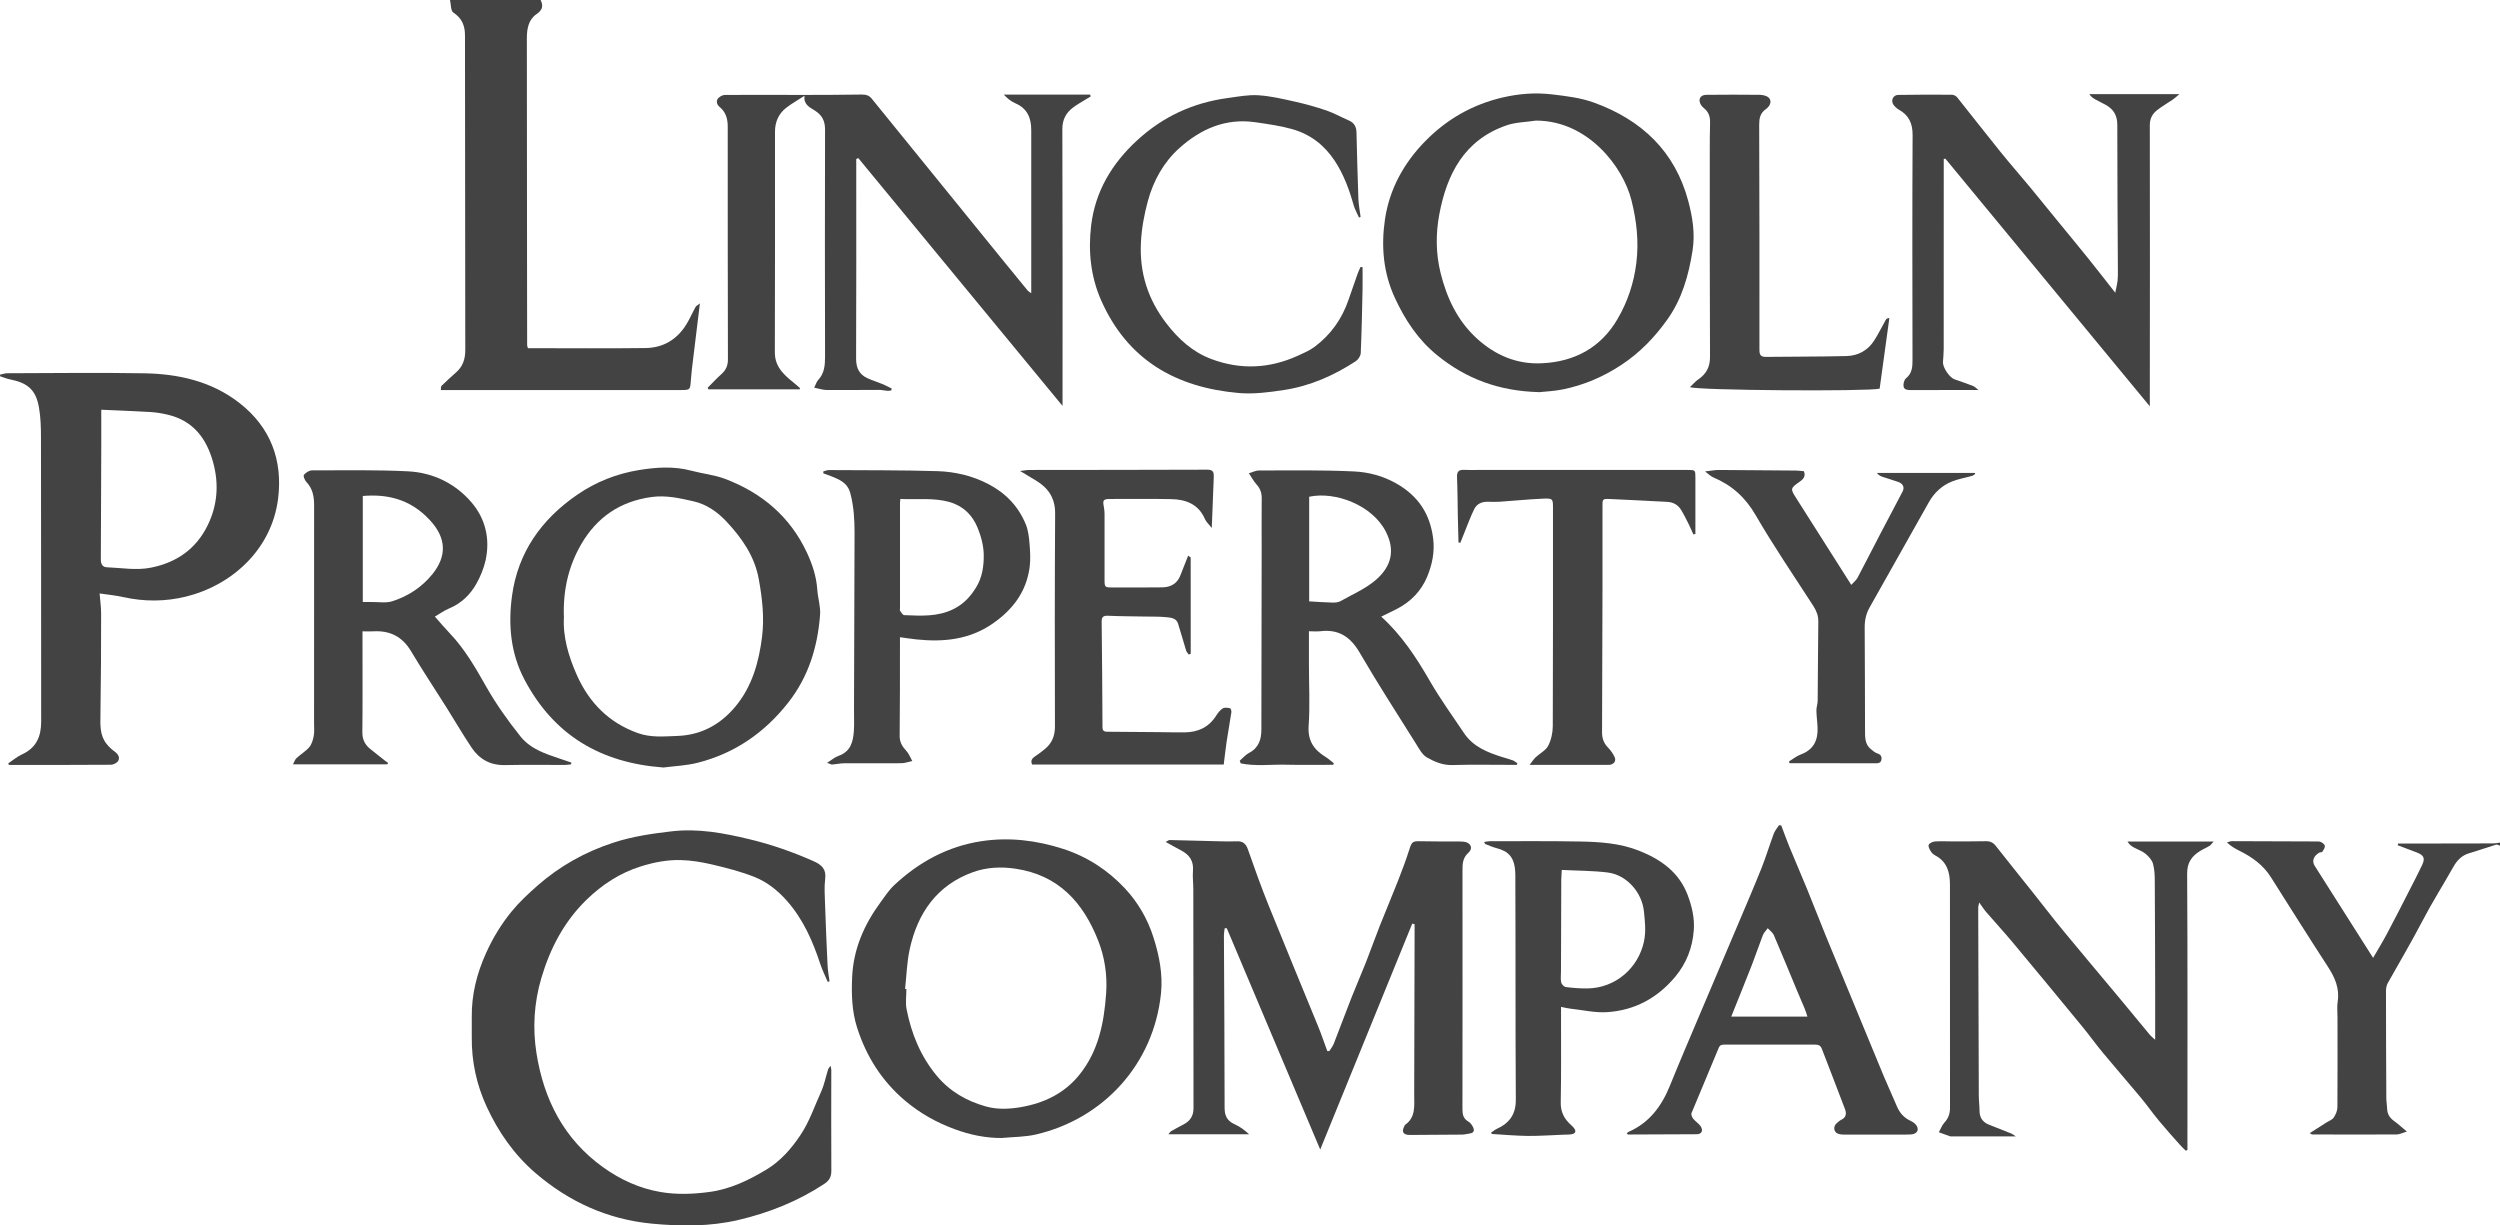
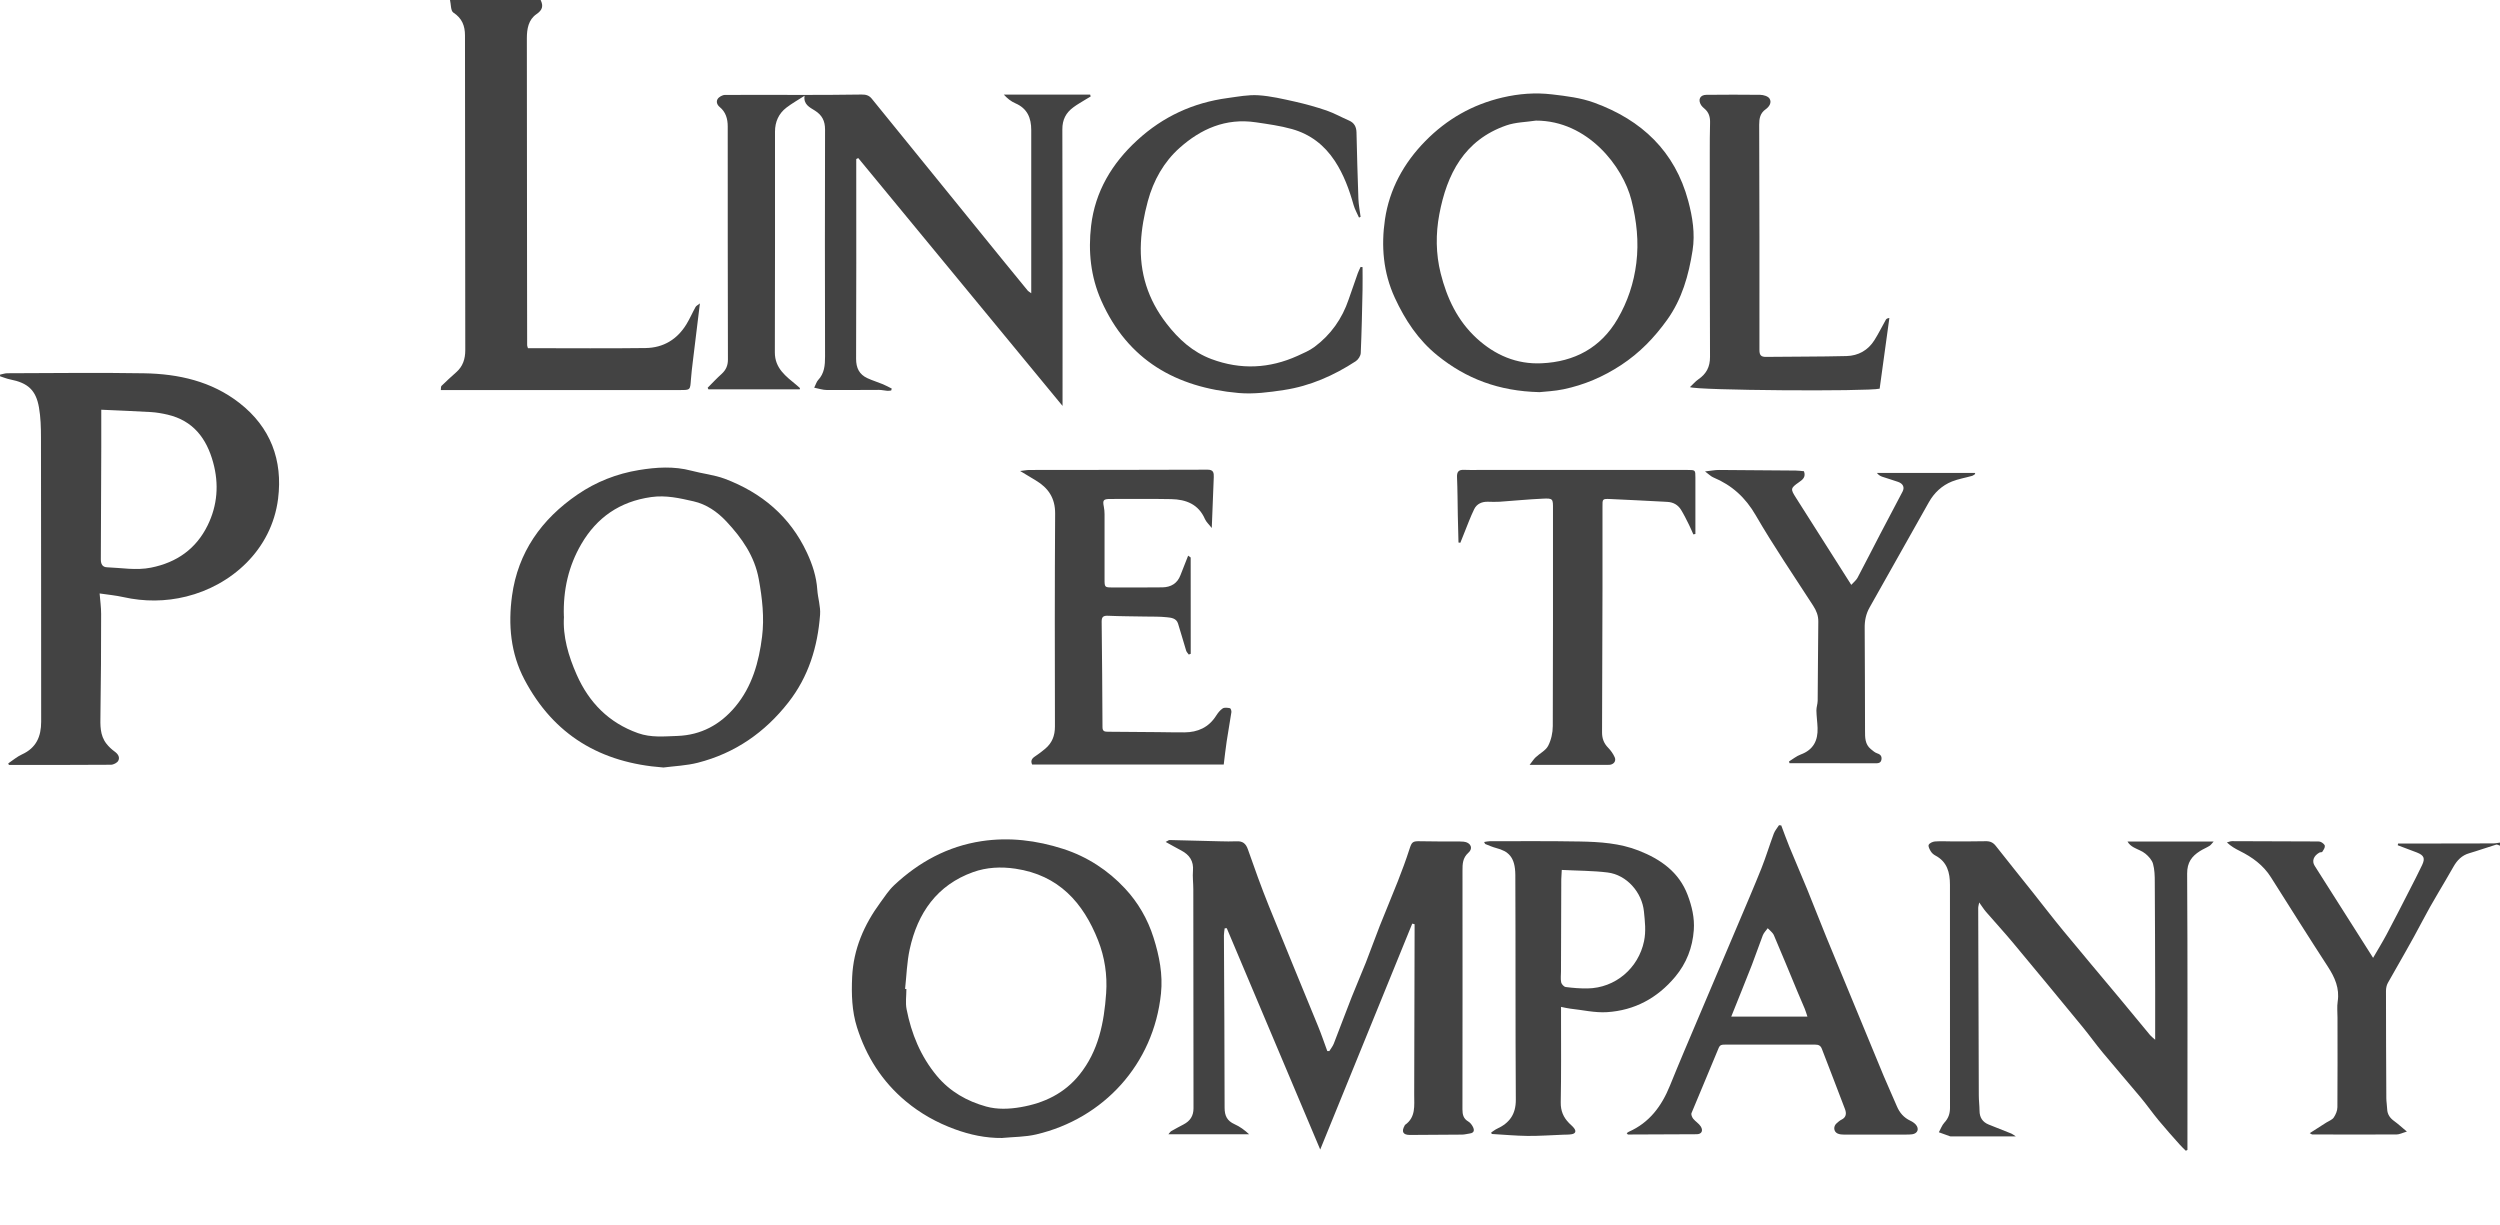
<svg xmlns="http://www.w3.org/2000/svg" id="Layer_2" data-name="Layer 2" viewBox="0 0 512 250.98">
  <g id="Layer_1-2" data-name="Layer 1">
    <g>
      <path d="M0,76.73c.5-.1,1.01-.29,1.51-.29,9.33-.02,18.66-.15,27.99.01,7.05.12,13.8,1.62,19.51,6.06,6.42,4.99,8.93,11.76,7.94,19.64-1.33,10.53-9.64,17.76-18.81,20.02-4.24,1.05-8.59,1.08-12.91.11-1.51-.34-3.06-.48-4.83-.74.12,1.48.31,2.83.31,4.19,0,6.89-.03,13.79-.14,20.68-.03,2.1-.14,4.16,1.24,5.92.47.6,1.05,1.14,1.67,1.59.69.5,1.12,1.16.74,1.88-.23.43-.99.82-1.51.82-6.96.05-13.93.04-20.89.04-.04-.11-.09-.21-.13-.32.93-.62,1.8-1.38,2.81-1.84,2.93-1.33,3.93-3.67,3.93-6.69-.02-19.41,0-38.83-.04-58.24,0-2.04-.06-4.12-.41-6.12-.62-3.57-2.28-5.04-5.92-5.75-.7-.14-1.37-.42-2.05-.64,0-.11,0-.21,0-.32ZM20.74,83.91c0,2.81,0,5.3,0,7.78-.02,7.63-.04,15.26-.09,22.88,0,.97.34,1.58,1.28,1.61,2.99.11,5.96.68,9,.07,5.31-1.06,9.25-3.87,11.6-8.67,2.01-4.1,2.34-8.45,1.12-12.88-1.35-4.92-4.08-8.55-9.33-9.78-1.12-.26-2.27-.46-3.41-.53-3.38-.2-6.76-.32-10.17-.48Z" fill="#434343" />
      <path d="M110.72,0c.59,1.22.39,2.05-.84,2.89-1.66,1.14-1.98,3.02-1.98,4.96.03,16.07.03,32.15.04,48.22,0,4.88,0,9.76.02,14.64,0,.15.08.3.16.6.44,0,.91,0,1.38,0,7.57,0,15.14.07,22.71-.03,3.66-.05,6.5-1.78,8.4-4.92.68-1.12,1.2-2.34,1.84-3.49.13-.24.44-.37.89-.73-.5,4.12-.98,7.97-1.44,11.81-.15,1.26-.31,2.52-.4,3.79-.15,2.14-.13,2.14-2.19,2.14-11.25,0-22.5,0-33.75,0-5.06,0-10.12,0-15.28,0,.05-.37,0-.7.13-.84.98-.95,1.98-1.89,3.01-2.79,1.39-1.21,1.87-2.75,1.87-4.54-.03-21.49-.04-42.97-.06-64.46,0-1.94-.59-3.51-2.38-4.67-.56-.36-.48-1.71-.69-2.6,6.19,0,12.37,0,18.56,0Z" fill="#434343" />
      <path d="M512,173.2c-.26-.08-.56-.28-.78-.22-1.85.56-3.67,1.22-5.52,1.76-1.52.44-2.47,1.43-3.23,2.76-2.1,3.72-4.39,7.34-6.36,11.12-2.24,4.29-4.7,8.46-7.07,12.67-.27.48-.39,1.1-.39,1.65,0,7.32.03,14.64.07,21.97,0,.74.15,1.48.17,2.22.04,1.11.59,1.86,1.47,2.49.8.58,1.53,1.26,2.57,2.13-.94.27-1.52.59-2.11.59-5.76.03-11.52,0-17.28,0-.09,0-.18-.09-.5-.27,1.2-.76,2.29-1.46,3.39-2.17.52-.33,1.2-.56,1.52-1.03.41-.61.75-1.4.75-2.12.05-6.1.02-12.2.02-18.31,0-1.11-.13-2.25.04-3.34.41-2.7-.58-4.92-2.01-7.12-3.94-6.07-7.79-12.19-11.66-18.31-1.57-2.49-3.83-4.13-6.42-5.41-.88-.44-1.75-.93-2.6-1.73.35-.09.7-.26,1.05-.26,5.71,0,11.41.03,17.12.06.37,0,.79-.03,1.1.12.33.16.78.52.79.81.02.4-.29.83-.53,1.2-.08.12-.42.05-.59.15-1.19.67-1.58,1.73-.97,2.7,3.96,6.25,7.93,12.5,11.97,18.86.95-1.64,1.91-3.2,2.77-4.81,1.59-2.98,3.12-5.99,4.66-9,.88-1.71,1.76-3.42,2.59-5.16.68-1.42.41-2.03-1.05-2.61-1.3-.51-2.61-.99-3.92-1.48.02-.12.04-.23.06-.35.63,0,1.27,0,1.9,0,5.86,0,11.72-.01,17.59-.03.46,0,.93-.11,1.39-.17v.64Z" fill="#434343" />
      <path d="M175.36,32.6v1.58c0,13.1.03,26.21-.03,39.31,0,1.88.65,3.19,2.31,3.96,1.03.48,2.13.8,3.18,1.24.62.26,1.21.59,1.81.89l-.11.39c-.26.03-.52.09-.77.07-.57-.04-1.14-.19-1.72-.19-3.57,0-7.14.05-10.72.02-.79,0-1.58-.28-2.56-.47.36-.73.49-1.22.79-1.55,1.31-1.39,1.43-3.05,1.43-4.84-.04-15.49-.04-30.98,0-46.48,0-1.76-.6-2.96-2.11-3.9-1.04-.65-2.36-1.25-2.08-3.02-1.33.86-2.59,1.56-3.72,2.43-1.59,1.22-2.34,2.92-2.34,4.92,0,15.07.02,30.14-.03,45.2-.01,3.3,2.29,4.92,4.45,6.71.23.19.46.38.67.59.05.05-.02.2-.02.27h-18.71c-.05-.11-.1-.21-.15-.32.95-.95,1.86-1.94,2.86-2.83.89-.81,1.29-1.73,1.29-2.93-.03-15.92-.05-31.83-.04-47.75,0-1.58-.41-2.97-1.63-3.97-.62-.51-.74-1.17-.44-1.65.27-.44.99-.84,1.51-.84,5.32-.04,10.64,0,15.97,0,4,0,7.99-.02,11.99-.08.85-.01,1.52.14,2.09.84,8.93,11.02,17.87,22.03,26.82,33.04,1.71,2.1,3.42,4.2,5.14,6.29.12.14.3.23.71.53,0-.65,0-1.04,0-1.43,0-10.66,0-21.33,0-31.99,0-2.49-.8-4.43-3.26-5.49-.89-.38-1.67-1.02-2.35-1.77h17.68c.03.13.07.25.1.38-.38.22-.76.44-1.13.67-.81.51-1.65.97-2.41,1.54-1.52,1.12-2.27,2.52-2.26,4.54.07,18.25.04,36.5.04,54.75,0,.58,0,1.16,0,1.87-14.01-17-27.92-33.88-41.84-50.76-.14.07-.27.14-.41.2Z" fill="#434343" />
      <path d="M270.37,235.4c-6.48-15.35-12.81-30.33-19.13-45.31-.14.01-.29.02-.43.03-.05.47-.15.94-.15,1.42.05,11.78.14,23.56.14,35.33,0,1.65.52,2.69,2.04,3.37,1.08.48,2.05,1.19,2.98,2.06h-16.53c.24-.27.38-.53.59-.65.83-.48,1.67-.92,2.52-1.37,1.33-.7,2.03-1.72,2.03-3.3-.03-14.96-.03-29.92-.04-44.88,0-1.25-.17-2.52-.07-3.76.17-1.99-.71-3.27-2.4-4.16-.99-.52-1.97-1.08-3.19-1.75.46-.23.62-.39.79-.39,3.46.08,6.91.18,10.37.26,1.12.03,2.24.05,3.36,0,1.24-.06,1.9.44,2.32,1.65,1.36,3.89,2.75,7.77,4.29,11.59,3.32,8.24,6.74,16.44,10.1,24.67.68,1.66,1.25,3.36,1.87,5.05h.42c.31-.51.71-.99.92-1.54,1.23-3.15,2.4-6.32,3.64-9.47.94-2.39,1.98-4.74,2.92-7.12.98-2.49,1.87-5.02,2.85-7.51,1.21-3.06,2.5-6.08,3.7-9.14.85-2.17,1.67-4.36,2.38-6.58.48-1.49.65-1.66,2.3-1.61,2.29.06,4.59.03,6.88.04.64,0,1.28-.01,1.92.05,1.42.14,2.01,1.33.97,2.26-1.19,1.08-1.21,2.29-1.21,3.68.02,16.29.01,32.58-.01,48.87,0,1.07.19,1.92,1.2,2.5.39.23.72.66.93,1.07.33.64.34,1.25-.62,1.38-.52.07-1.04.22-1.56.23-3.57.04-7.15.06-10.72.07-1.41,0-1.77-.68-1.07-1.91.03-.05.03-.11.07-.14,2.26-1.58,1.88-3.95,1.89-6.22.02-11.04.06-22.07.08-33.11,0-.59,0-1.18,0-1.78l-.48-.12c-6.23,15.3-12.47,30.61-18.84,46.25Z" fill="#434343" />
-       <path d="M169.52,201.09c-.51-1.21-1.11-2.4-1.52-3.65-1.54-4.67-3.48-9.11-6.76-12.86-1.88-2.15-4.12-3.95-6.75-4.99-2.78-1.1-5.72-1.85-8.65-2.54-2.12-.5-4.32-.86-6.5-.91-2.73-.06-5.44.47-8.07,1.29-4.3,1.34-7.94,3.73-11.14,6.83-4.61,4.49-7.46,9.95-9.27,16.07-1.5,5.08-1.79,10.29-.99,15.36,1.49,9.45,5.59,17.6,13.67,23.38,3.56,2.55,7.43,4.31,11.71,5.05,3.33.57,6.7.45,10.07-.01,4.29-.58,8.08-2.43,11.66-4.59,2.83-1.71,5.05-4.21,6.94-7.04,1.87-2.79,2.89-5.92,4.25-8.91.65-1.44.95-3.05,1.43-4.57.06-.18.21-.33.49-.74.09.45.16.65.16.85,0,6.9-.04,13.79.01,20.69,0,1.27-.45,2.01-1.49,2.69-5.37,3.53-11.22,5.87-17.46,7.34-5.91,1.4-11.88,1.34-17.86.77-9.07-.88-16.98-4.5-23.84-10.41-4.33-3.74-7.53-8.33-9.92-13.5-2.1-4.54-3.12-9.29-3.07-14.28.01-1.38,0-2.76,0-4.14-.05-4.59,1.04-8.92,2.93-13.09,1.38-3.07,3.12-5.93,5.23-8.51,1.56-1.91,3.4-3.62,5.26-5.26,4.58-4.03,9.81-6.96,15.64-8.85,3.87-1.26,7.82-1.83,11.85-2.3,5.48-.64,10.67.35,15.9,1.6,4.57,1.1,8.96,2.63,13.25,4.54,1.63.73,2.57,1.63,2.32,3.59-.21,1.67-.09,3.39-.03,5.09.14,4.22.32,8.44.52,12.66.05,1.08.26,2.15.4,3.22-.12.04-.24.09-.36.13Z" fill="#434343" />
      <path d="M135.83,157.18c-12.83-.94-22.4-6.63-28.4-17.96-2.88-5.44-3.37-11.3-2.57-17.19,1.21-8.91,6.04-15.71,13.43-20.76,3.81-2.61,8.05-4.26,12.55-5,3.54-.58,7.17-.83,10.75.13,2.27.61,4.67.84,6.86,1.66,7.54,2.85,13.34,7.71,16.8,15.11,1.14,2.43,1.95,4.93,2.13,7.62.12,1.71.7,3.43.57,5.11-.49,6.55-2.36,12.68-6.49,17.95-4.81,6.15-10.94,10.42-18.56,12.36-2.33.59-4.78.68-7.07.98ZM115.5,126.27c-.27,4.05.91,8.08,2.62,11.94,2.51,5.66,6.55,9.81,12.55,11.94,2.67.95,5.37.66,8.06.57,4.85-.17,8.77-2.31,11.84-5.97,3.47-4.14,4.86-9.18,5.5-14.35.49-3.9.04-7.88-.67-11.78-.85-4.71-3.46-8.44-6.65-11.84-1.85-1.97-4.07-3.51-6.72-4.11-2.83-.64-5.61-1.3-8.67-.87-6.45.91-11.14,4.2-14.31,9.63-2.6,4.46-3.75,9.39-3.57,14.84Z" fill="#434343" />
      <path d="M315.27,80.31c-8.34-.2-15.01-2.76-20.88-7.51-3.95-3.19-6.62-7.25-8.73-11.81-2.39-5.18-2.82-10.63-2.02-16.06.91-6.15,3.82-11.51,8.26-16.03,4.43-4.51,9.66-7.49,15.8-8.93,3.35-.78,6.69-1.05,10.17-.64,2.95.35,5.86.69,8.65,1.71,9.73,3.55,16.51,9.97,19.23,20.11.88,3.29,1.43,6.69.89,10.13-.8,5.09-2.16,9.97-5.22,14.23-2.6,3.62-5.58,6.73-9.41,9.25-3.7,2.43-7.56,4.07-11.8,4.96-1.85.39-3.77.46-4.93.59ZM314.56,24.7c-2.03.31-4.17.32-6.08.99-8.6,3-12.16,9.95-13.71,18.21-.75,4-.72,8.07.28,12.08,1.28,5.09,3.44,9.7,7.4,13.33,3.75,3.43,8.18,5.33,13.28,5.09,6.71-.3,12.11-3.17,15.55-9.08,2.06-3.53,3.34-7.37,3.84-11.45.54-4.37.07-8.63-1.01-12.9-1.71-6.8-8.91-16.29-19.57-16.27Z" fill="#434343" />
      <path d="M205.26,233.06c-3.38.04-6.63-.66-9.73-1.8-3.63-1.33-6.99-3.19-10-5.7-4.88-4.07-8.11-9.17-10.01-15.14-1.06-3.34-1.16-6.84-1-10.33.26-5.7,2.43-10.69,5.76-15.23.9-1.23,1.75-2.55,2.85-3.58,5.06-4.74,10.97-7.96,17.89-9.01,5.68-.86,11.27-.17,16.74,1.59,4.94,1.6,9.2,4.4,12.64,8.1,2.64,2.83,4.64,6.23,5.85,10.08,1.19,3.76,1.92,7.53,1.52,11.43-1.5,14.51-11.8,25.64-25.56,28.86-2.25.53-4.62.5-6.94.72ZM185.37,202.53c.09,0,.17.02.26.03,0,1.38-.22,2.8.04,4.13.98,5.02,2.87,9.64,6.19,13.64,2.69,3.23,6.18,5.2,10.11,6.29,2.24.62,4.65.54,7.05.13,4.83-.83,8.97-2.82,12.05-6.65,3.92-4.86,5.05-10.69,5.47-16.69.26-3.71-.3-7.41-1.65-10.82-3.05-7.72-8.05-13.36-16.92-14.68-3.02-.45-5.94-.28-8.66.69-7.41,2.65-11.38,8.38-13,15.79-.58,2.66-.65,5.43-.95,8.15Z" fill="#434343" />
-       <path d="M440.32,83.26c-14.04-17.01-27.97-33.87-41.89-50.74-.12,0-.23,0-.35.01,0,.47,0,.95,0,1.42,0,12.52,0,25.04-.01,37.56,0,.89-.1,1.78-.15,2.66-.06,1.06,1.3,3.12,2.35,3.51,1.25.46,2.54.86,3.78,1.35.4.16.71.52,1.14.84-1.52,0-2.85,0-4.17,0-3.2,0-6.4,0-9.6.02-.67,0-1.43-.02-1.57-.73-.1-.52.11-1.36.49-1.67,1.28-1.05,1.35-2.36,1.34-3.84-.03-15.33-.06-30.66.02-45.99.01-2.39-.76-4.06-2.82-5.21-.4-.23-.77-.57-1.06-.94-.65-.85-.16-2.05.91-2.07,3.68-.07,7.36-.06,11.03-.04.36,0,.84.25,1.07.54,2.94,3.67,5.82,7.4,8.78,11.06,2.03,2.52,4.17,4.95,6.23,7.44,1.89,2.29,3.75,4.6,5.63,6.9,2.09,2.56,4.2,5.1,6.27,7.67,1.76,2.19,3.47,4.41,5.46,6.94.21-1.06.39-1.72.47-2.39.08-.68.07-1.38.07-2.07-.05-9.97-.13-19.94-.12-29.92,0-1.93-.77-3.21-2.38-4.1-.7-.38-1.42-.72-2.12-1.11-.47-.26-.91-.57-1.23-1.08h18.45c-.59.49-.95.84-1.35,1.11-1.09.75-2.26,1.4-3.29,2.23-.91.74-1.42,1.68-1.42,3,.04,18.73.02,37.45,0,56.18,0,.45,0,.9,0,1.45Z" fill="#434343" />
-       <path d="M74.24,129.28c0,.99,0,1.83,0,2.66,0,5.99.04,11.99-.03,17.98-.02,1.48.5,2.55,1.58,3.44.98.8,1.98,1.57,2.97,2.36.24.18.48.35.73.53-.06.1-.12.19-.17.29h-19.32c.27-.5.41-.98.72-1.27.84-.78,1.88-1.39,2.62-2.25.51-.6.76-1.48.91-2.28.16-.82.07-1.69.07-2.54,0-14.9,0-29.81.01-44.71,0-1.8-.28-3.42-1.59-4.79-.34-.36-.68-1.23-.5-1.45.38-.46,1.1-.92,1.68-.92,6.56,0,13.12-.13,19.66.2,5.11.26,9.64,2.47,12.97,6.34,2.87,3.34,3.86,7.5,2.9,11.88-.37,1.66-1.05,3.32-1.89,4.81-1.27,2.25-3.09,4.02-5.57,5.05-1.01.42-1.91,1.08-2.93,1.67,1.07,1.21,2.02,2.34,3.04,3.41,3.11,3.25,5.31,7.12,7.5,10.98,2.03,3.57,4.4,6.9,6.96,10.11,2.11,2.65,5.13,3.59,8.14,4.61.77.26,1.53.52,2.3.78,0,.12-.02.25-.03.37-.42.04-.85.12-1.27.12-4.1.01-8.21-.05-12.31.03-2.97.06-5.21-1.2-6.79-3.55-1.8-2.68-3.42-5.49-5.14-8.22-2.43-3.86-4.96-7.66-7.29-11.57-1.8-3.01-4.36-4.26-7.78-4.05-.63.04-1.27,0-2.13,0ZM74.3,123.29c.7,0,1.23,0,1.76,0,1.43-.02,2.96.26,4.27-.15,3.24-1.02,6.08-2.9,8.21-5.53,2.94-3.62,3-7.36-.56-11.15-1.92-2.05-4.16-3.54-6.86-4.32-2.24-.65-4.52-.76-6.82-.56v21.71Z" fill="#434343" />
      <path d="M412.86,232.73c-4.55,0-8.85,0-13.16,0-.11,0-.22.02-.32-.01-.77-.27-1.53-.55-2.3-.83.37-.67.63-1.44,1.14-1.99.82-.88,1.14-1.83,1.14-3.01-.02-15.23-.02-30.45-.01-45.68,0-2.5-.55-4.71-2.99-6-.36-.19-.72-.5-.93-.85-.25-.41-.58-1.02-.43-1.34.17-.36.82-.65,1.28-.69,1.22-.09,2.45-.01,3.68-.01,2.24,0,4.48,0,6.72-.04.87-.02,1.5.25,2.05.95,2.51,3.2,5.08,6.37,7.61,9.56,2.09,2.63,4.14,5.31,6.28,7.9,3.79,4.6,7.64,9.15,11.45,13.72,2.1,2.52,4.18,5.06,6.27,7.58.25.3.58.53,1.04.95,0-3.68,0-7.09,0-10.5-.02-7.27-.03-14.54-.08-21.8,0-1.25-.03-2.54-.36-3.73-.22-.78-.89-1.53-1.55-2.07-.68-.57-1.6-.85-2.39-1.29-.5-.28-.96-.63-1.29-1.21h17.65c-.36.39-.56.71-.85.89-.63.39-1.33.67-1.96,1.07-1.68,1.06-2.63,2.34-2.62,4.6.11,18.25.06,36.5.06,54.75,0,.62,0,1.23,0,1.85l-.33.17c-.42-.42-.87-.82-1.26-1.27-1.44-1.62-2.89-3.23-4.27-4.9-1.28-1.54-2.43-3.19-3.71-4.73-2.56-3.07-5.19-6.09-7.74-9.16-1.42-1.7-2.7-3.51-4.11-5.23-4.76-5.79-9.52-11.57-14.32-17.32-1.78-2.14-3.67-4.18-5.49-6.29-.47-.54-.85-1.16-1.42-1.95-.09.51-.2.82-.2,1.14.03,12.79.07,25.57.12,38.36,0,1.06.14,2.12.15,3.18.01,1.36.62,2.3,1.88,2.81,1.55.62,3.1,1.22,4.65,1.85.27.11.5.32.93.6Z" fill="#434343" />
-       <path d="M255.74,96.93c.84-.24,1.46-.58,2.08-.58,6.5,0,13.01-.11,19.49.2,2.99.14,5.98.93,8.7,2.49,4.42,2.52,6.86,6.17,7.5,11.23.35,2.8-.21,5.37-1.22,7.83-1.2,2.9-3.34,5.12-6.18,6.59-1.06.55-2.13,1.05-3.24,1.59,4.18,3.78,7.18,8.36,9.95,13.16,2.13,3.69,4.64,7.17,7.02,10.71,1.88,2.8,4.82,3.95,7.87,4.91.69.22,1.41.39,2.09.65.35.13.64.4.96.61-.04.11-.08.21-.12.32-.45,0-.91,0-1.36,0-3.94,0-7.89-.08-11.83.04-1.97.06-3.66-.68-5.22-1.56-.97-.55-1.6-1.79-2.24-2.81-3.89-6.2-7.86-12.35-11.54-18.67-1.88-3.22-4.29-4.82-8.02-4.37-.72.09-1.46.01-2.36.01,0,2.4,0,4.61,0,6.82,0,4.19.23,8.39-.06,12.56-.21,3.04,1.07,4.88,3.46,6.35.6.37,1.13.86,1.69,1.29-.04.11-.07.22-.11.33-3.22,0-6.44.06-9.65-.02-3.1-.08-6.24.36-9.3-.27-.07-.18-.14-.36-.2-.55.64-.54,1.2-1.23,1.93-1.61,1.97-1.03,2.5-2.77,2.5-4.74.04-12.25.04-24.5.06-36.75,0-3.55-.03-7.11.01-10.66.01-1.13-.33-2.02-1.09-2.85-.55-.61-.94-1.36-1.54-2.27ZM268.13,123.16c1.78.1,3.31.22,4.84.25.52.01,1.11-.05,1.55-.29,2.44-1.38,5.11-2.52,7.2-4.31,3.18-2.72,4.12-6.03,2.07-9.98-2.79-5.39-10.3-8.24-15.67-7.1v21.42Z" fill="#434343" />
      <path d="M243.46,134.05c-.19-.27-.45-.51-.54-.81-.57-1.84-1.08-3.7-1.66-5.54-.35-1.1-1.41-1.2-2.31-1.29-1.43-.15-2.87-.12-4.31-.14-2.56-.05-5.12-.05-7.68-.16-.96-.04-1.35.18-1.34,1.19.08,7.21.14,14.43.17,21.64,0,.87.47.91,1.12.92,3.41.02,6.83.05,10.24.08,1.81.02,3.63.06,5.44.05,2.73-.02,4.95-1.02,6.46-3.39.36-.57.8-1.15,1.35-1.51.37-.24,1.01-.14,1.5-.05.15.03.33.55.29.81-.3,2-.67,4-.97,6-.23,1.55-.4,3.1-.6,4.72h-39.24c-.35-.74-.07-1.22.59-1.66.72-.48,1.42-1,2.08-1.56,1.42-1.19,2-2.67,2-4.57-.04-14.54-.05-29.07.04-43.61.02-3.17-1.4-5.25-3.98-6.79-.96-.57-1.91-1.15-3.19-1.92.85-.1,1.39-.21,1.92-.21,12.16-.02,24.32-.01,36.48-.06,1.2,0,1.29.64,1.26,1.51-.13,3.33-.26,6.66-.41,10.44-.59-.77-1.14-1.24-1.4-1.84-1.32-3.04-3.87-4.02-6.9-4.08-4.16-.08-8.32-.03-12.48-.03-1.42,0-1.6.24-1.33,1.56.1.51.15,1.04.15,1.56,0,4.46,0,8.91,0,13.37,0,1.59.05,1.63,1.61,1.63,3.41,0,6.83.03,10.24-.02,1.73-.03,3.06-.79,3.7-2.5.49-1.3,1.01-2.59,1.57-3.99.31.24.52.33.52.41.02,6.56.01,13.13.01,19.69-.12.05-.24.09-.36.14Z" fill="#434343" />
      <path d="M333.13,232.1c.15-.11.28-.24.44-.31,4.25-1.88,6.74-5.27,8.43-9.44,1.92-4.75,3.94-9.46,5.94-14.18,2.68-6.34,5.38-12.66,8.06-19,1.59-3.76,3.21-7.51,4.73-11.31.93-2.34,1.66-4.76,2.54-7.13.23-.62.71-1.16,1.07-1.73.15.02.3.03.46.05.55,1.45,1.07,2.92,1.66,4.36,1.21,2.94,2.47,5.85,3.68,8.79,1.33,3.26,2.59,6.54,3.92,9.79,3.89,9.46,7.79,18.9,11.71,28.35.87,2.09,1.83,4.14,2.71,6.23.56,1.33,1.43,2.33,2.75,2.95.42.2.85.48,1.15.83.71.86.35,1.78-.75,1.95-.47.07-.96.06-1.44.06-4.16.01-8.31.02-12.47.01-.47,0-.98-.04-1.39-.23-.81-.37-.9-1.45-.22-2.06.32-.28.64-.59,1.02-.77,1-.48,1.04-1.31.73-2.14-1.56-4.14-3.17-8.25-4.75-12.38-.24-.63-.66-.86-1.35-.85-6.18.02-12.37,0-18.55,0-.54,0-.95.01-1.23.69-1.82,4.46-3.73,8.88-5.56,13.33-.12.3.11.86.35,1.16.46.57,1.16.97,1.54,1.57.56.89.17,1.6-.83,1.6-4.69.04-9.37.05-14.06.06-.07,0-.13-.13-.28-.28ZM370.16,208.2c-.22-.64-.35-1.14-.55-1.61-.48-1.17-1.01-2.33-1.49-3.5-1.61-3.86-3.18-7.73-4.83-11.56-.24-.55-.83-.96-1.26-1.43-.34.48-.8.92-1.01,1.46-.78,2-1.45,4.05-2.23,6.05-1.37,3.51-2.79,6.99-4.23,10.59h15.59Z" fill="#434343" />
      <path d="M278.32,44.55c-.37-.85-.85-1.67-1.1-2.55-.9-3.19-2.03-6.28-3.87-9.07-2.13-3.22-4.99-5.44-8.76-6.5-2.42-.68-4.89-1.01-7.37-1.38-6.23-.93-11.32,1.39-15.64,5.24-3.19,2.84-5.35,6.62-6.51,10.93-.76,2.82-1.27,5.6-1.41,8.49-.3,6.16,1.43,11.62,5.23,16.54,2.5,3.24,5.38,5.86,9.24,7.3,5.96,2.22,11.84,1.94,17.61-.67,1.18-.54,2.42-1.06,3.45-1.82,3.36-2.5,5.68-5.78,7.02-9.75.61-1.79,1.23-3.58,1.87-5.36.16-.44.38-.85.57-1.28l.4.04c0,1.53.03,3.07,0,4.6-.09,4.34-.18,8.68-.37,13.01-.03.58-.52,1.33-1.02,1.66-4.49,2.93-9.35,5.08-14.67,5.89-3.07.47-6.25.89-9.32.62-12.8-1.13-22.69-6.71-28.11-18.88-2.21-4.96-2.71-10.15-2.1-15.37.82-6.99,4.25-12.76,9.46-17.53,5.27-4.84,11.44-7.68,18.51-8.63,2.08-.28,4.2-.7,6.28-.57,2.52.16,5.03.76,7.51,1.31,2.17.49,4.33,1.09,6.44,1.81,1.59.55,3.07,1.39,4.62,2.06,1.08.47,1.5,1.29,1.53,2.42.11,4.54.22,9.08.39,13.62.05,1.23.29,2.45.45,3.68-.1.05-.2.09-.3.14Z" fill="#434343" />
-       <path d="M168.61,96.55c.38-.1.77-.29,1.15-.28,7.4.05,14.81,0,22.21.22,3.59.11,7.11.93,10.36,2.6,3.59,1.85,6.25,4.6,7.76,8.32.5,1.23.65,2.63.76,3.96.13,1.59.23,3.23.02,4.8-.67,5.04-3.48,8.73-7.61,11.57-4.76,3.28-10.06,3.79-15.6,3.21-.58-.06-1.15-.14-1.73-.22-.5-.07-.99-.14-1.62-.23,0,.74,0,1.32,0,1.89-.01,6.1.01,12.2-.06,18.3-.02,1.3.52,2.18,1.35,3.07.54.58.83,1.39,1.23,2.09-.75.16-1.49.45-2.24.46-3.89.04-7.78-.01-11.67.01-.83,0-1.66.2-2.49.26-.22.02-.46-.15-1.04-.36.94-.58,1.58-1.16,2.34-1.42,2.48-.86,2.99-2.89,3.14-5.09.1-1.53.02-3.07.03-4.61.04-11.99.08-23.97.11-35.96,0-2.73-.15-5.42-.86-8.11-.41-1.55-1.36-2.33-2.62-2.94-.94-.46-1.95-.78-2.92-1.16,0-.13,0-.26,0-.39ZM184.39,102.18c-.04.4-.07.61-.07.81,0,7.16,0,14.33,0,21.49,0,.21-.07.48.03.63.23.33.54.86.83.87,3.42.13,6.83.38,10.09-1.24,2.08-1.03,3.47-2.55,4.63-4.43,1.27-2.05,1.6-4.39,1.57-6.67-.02-1.86-.54-3.8-1.25-5.54-1.05-2.58-2.92-4.47-5.76-5.28-3.28-.94-6.61-.46-10.07-.63Z" fill="#434343" />
      <path d="M305.39,231.94c.39-.25.75-.56,1.16-.75,2.58-1.18,3.91-2.97,3.89-5.98-.1-15.33-.03-30.66-.1-45.99-.02-3.76-1.46-4.89-3.91-5.54-.77-.2-1.5-.53-2.24-.82-.07-.03-.1-.17-.24-.42.44-.06.81-.16,1.18-.16,6.13,0,12.26-.05,18.39.06,4.11.07,8.23.34,12.11,1.87,4.47,1.76,8.23,4.39,10,9.09.87,2.3,1.44,4.68,1.26,7.18-.26,3.6-1.5,6.8-3.82,9.58-3.64,4.35-8.31,6.87-13.94,7.23-2.49.16-5.03-.45-7.55-.72-.56-.06-1.12-.21-1.88-.36,0,.85,0,1.53,0,2.2,0,5.78.05,11.56-.06,17.34-.03,1.75.54,3.08,1.71,4.27.33.34.72.64,1.01,1.02.49.63.31,1.11-.48,1.25-.57.1-1.17.08-1.75.1-2.43.09-4.86.27-7.29.25-2.45-.03-4.89-.26-7.33-.4-.04-.1-.07-.2-.11-.29ZM319.85,178.15c-.05.87-.09,1.39-.1,1.91-.03,6.3-.04,12.61-.06,18.91,0,.74-.11,1.51.04,2.22.08.38.57.9.93.95,1.47.19,2.97.31,4.45.29,5.71-.08,10.44-4.14,11.59-9.68.43-2.06.18-4.04-.02-6.07-.39-3.92-3.52-7.52-7.47-8-3.03-.37-6.1-.35-9.37-.52Z" fill="#434343" />
      <path d="M346.8,109.45c-.3-.66-.57-1.32-.89-1.97-.52-1.04-1.03-2.09-1.64-3.08-.62-1-1.58-1.55-2.78-1.61-.16,0-.32-.02-.48-.03-3.75-.19-7.51-.4-11.27-.56-1.61-.06-1.56,0-1.55,1.65.02,5.57.01,11.14,0,16.71-.02,9.81-.04,19.63-.09,29.44,0,1.25.37,2.24,1.25,3.14.54.55,1.01,1.22,1.33,1.92.35.77-.12,1.43-.95,1.57-.1.02-.21.01-.32.01-5.22,0-10.44,0-16.14,0,.55-.7.84-1.18,1.24-1.55.85-.8,2.05-1.38,2.55-2.34.62-1.19.95-2.68.95-4.04.06-14.27.04-28.54.04-42.8,0-.53,0-1.06,0-1.59.02-2.2.01-2.29-2.11-2.19-2.95.13-5.88.43-8.83.63-.8.05-1.6.02-2.4,0-1.23-.03-2.26.44-2.79,1.51-.79,1.62-1.41,3.34-2.09,5.01-.26.62-.5,1.25-.75,1.88-.13-.02-.25-.03-.38-.05-.05-1.86-.1-3.72-.14-5.59-.05-2.6-.05-5.2-.16-7.79-.05-1.11.34-1.56,1.45-1.5.96.05,1.92.02,2.88.02,14.29,0,28.58,0,42.86,0,1.62,0,1.63,0,1.63,1.54,0,3.86,0,7.72,0,11.57-.14.03-.28.06-.43.09Z" fill="#434343" />
      <path d="M366.37,155.96c.8-.49,1.55-1.12,2.42-1.44,2.58-.95,3.54-2.85,3.45-5.43-.04-1.19-.22-2.39-.24-3.58-.01-.66.25-1.32.26-1.99.06-5.41.06-10.82.13-16.22.02-1.23-.4-2.24-1.05-3.25-3.96-6.14-8.1-12.19-11.76-18.51-2.11-3.65-4.88-6.17-8.68-7.76-.51-.21-.92-.65-1.71-1.23,1.22-.13,2.05-.31,2.89-.3,5.22.02,10.45.07,15.67.12.57,0,1.15.09,1.7.14.45,1.22-.3,1.75-1.05,2.27-1.72,1.2-1.72,1.38-.6,3.14,3.75,5.88,7.48,11.78,11.34,17.86.45-.51.99-.91,1.28-1.45,1.57-2.95,3.07-5.94,4.62-8.9,1.53-2.93,3.09-5.83,4.61-8.76.45-.87.1-1.62-.92-1.98-1.07-.38-2.16-.68-3.23-1.05-.41-.14-.79-.36-1.1-.78h20.05c.03.07.06.14.08.21-.22.13-.42.33-.65.39-1.36.39-2.79.62-4.1,1.14-2.07.83-3.65,2.31-4.75,4.26-4.04,7.18-8.07,14.37-12.13,21.54-.76,1.34-1.03,2.72-1.01,4.24.05,7,.05,14,.07,21,0,1.38-.03,2.79,1.19,3.78.41.33.83.72,1.31.87.7.22.97.63.86,1.28-.13.78-.77.75-1.36.75-4.48,0-8.95-.02-13.43-.02-1.35,0-2.69,0-4.04,0-.03-.11-.06-.22-.09-.34Z" fill="#434343" />
      <path d="M346.1,79.28c.6-.56,1.1-1.16,1.72-1.59,1.63-1.12,2.4-2.53,2.39-4.6-.07-13.9-.05-27.79-.05-41.69,0-2.07,0-4.14.06-6.2.04-1.19-.22-2.19-1.17-2.97-.24-.2-.49-.43-.66-.69-.71-1.12-.23-2.11,1.07-2.12,3.68-.02,7.36-.06,11.03,0,.66.01,1.59.28,1.9.76.52.8-.04,1.67-.77,2.19-1.15.81-1.34,1.88-1.34,3.18.05,15.38.07,30.76.05,46.14,0,1.06.34,1.42,1.37,1.4,5.49-.07,10.98-.03,16.47-.17,2.4-.06,4.41-1.18,5.71-3.26.85-1.35,1.56-2.79,2.34-4.18.1-.17.27-.3.72-.36-.67,4.84-1.33,9.68-1.99,14.48-2.45.6-37.61.37-38.88-.33Z" fill="#434343" />
    </g>
  </g>
</svg>